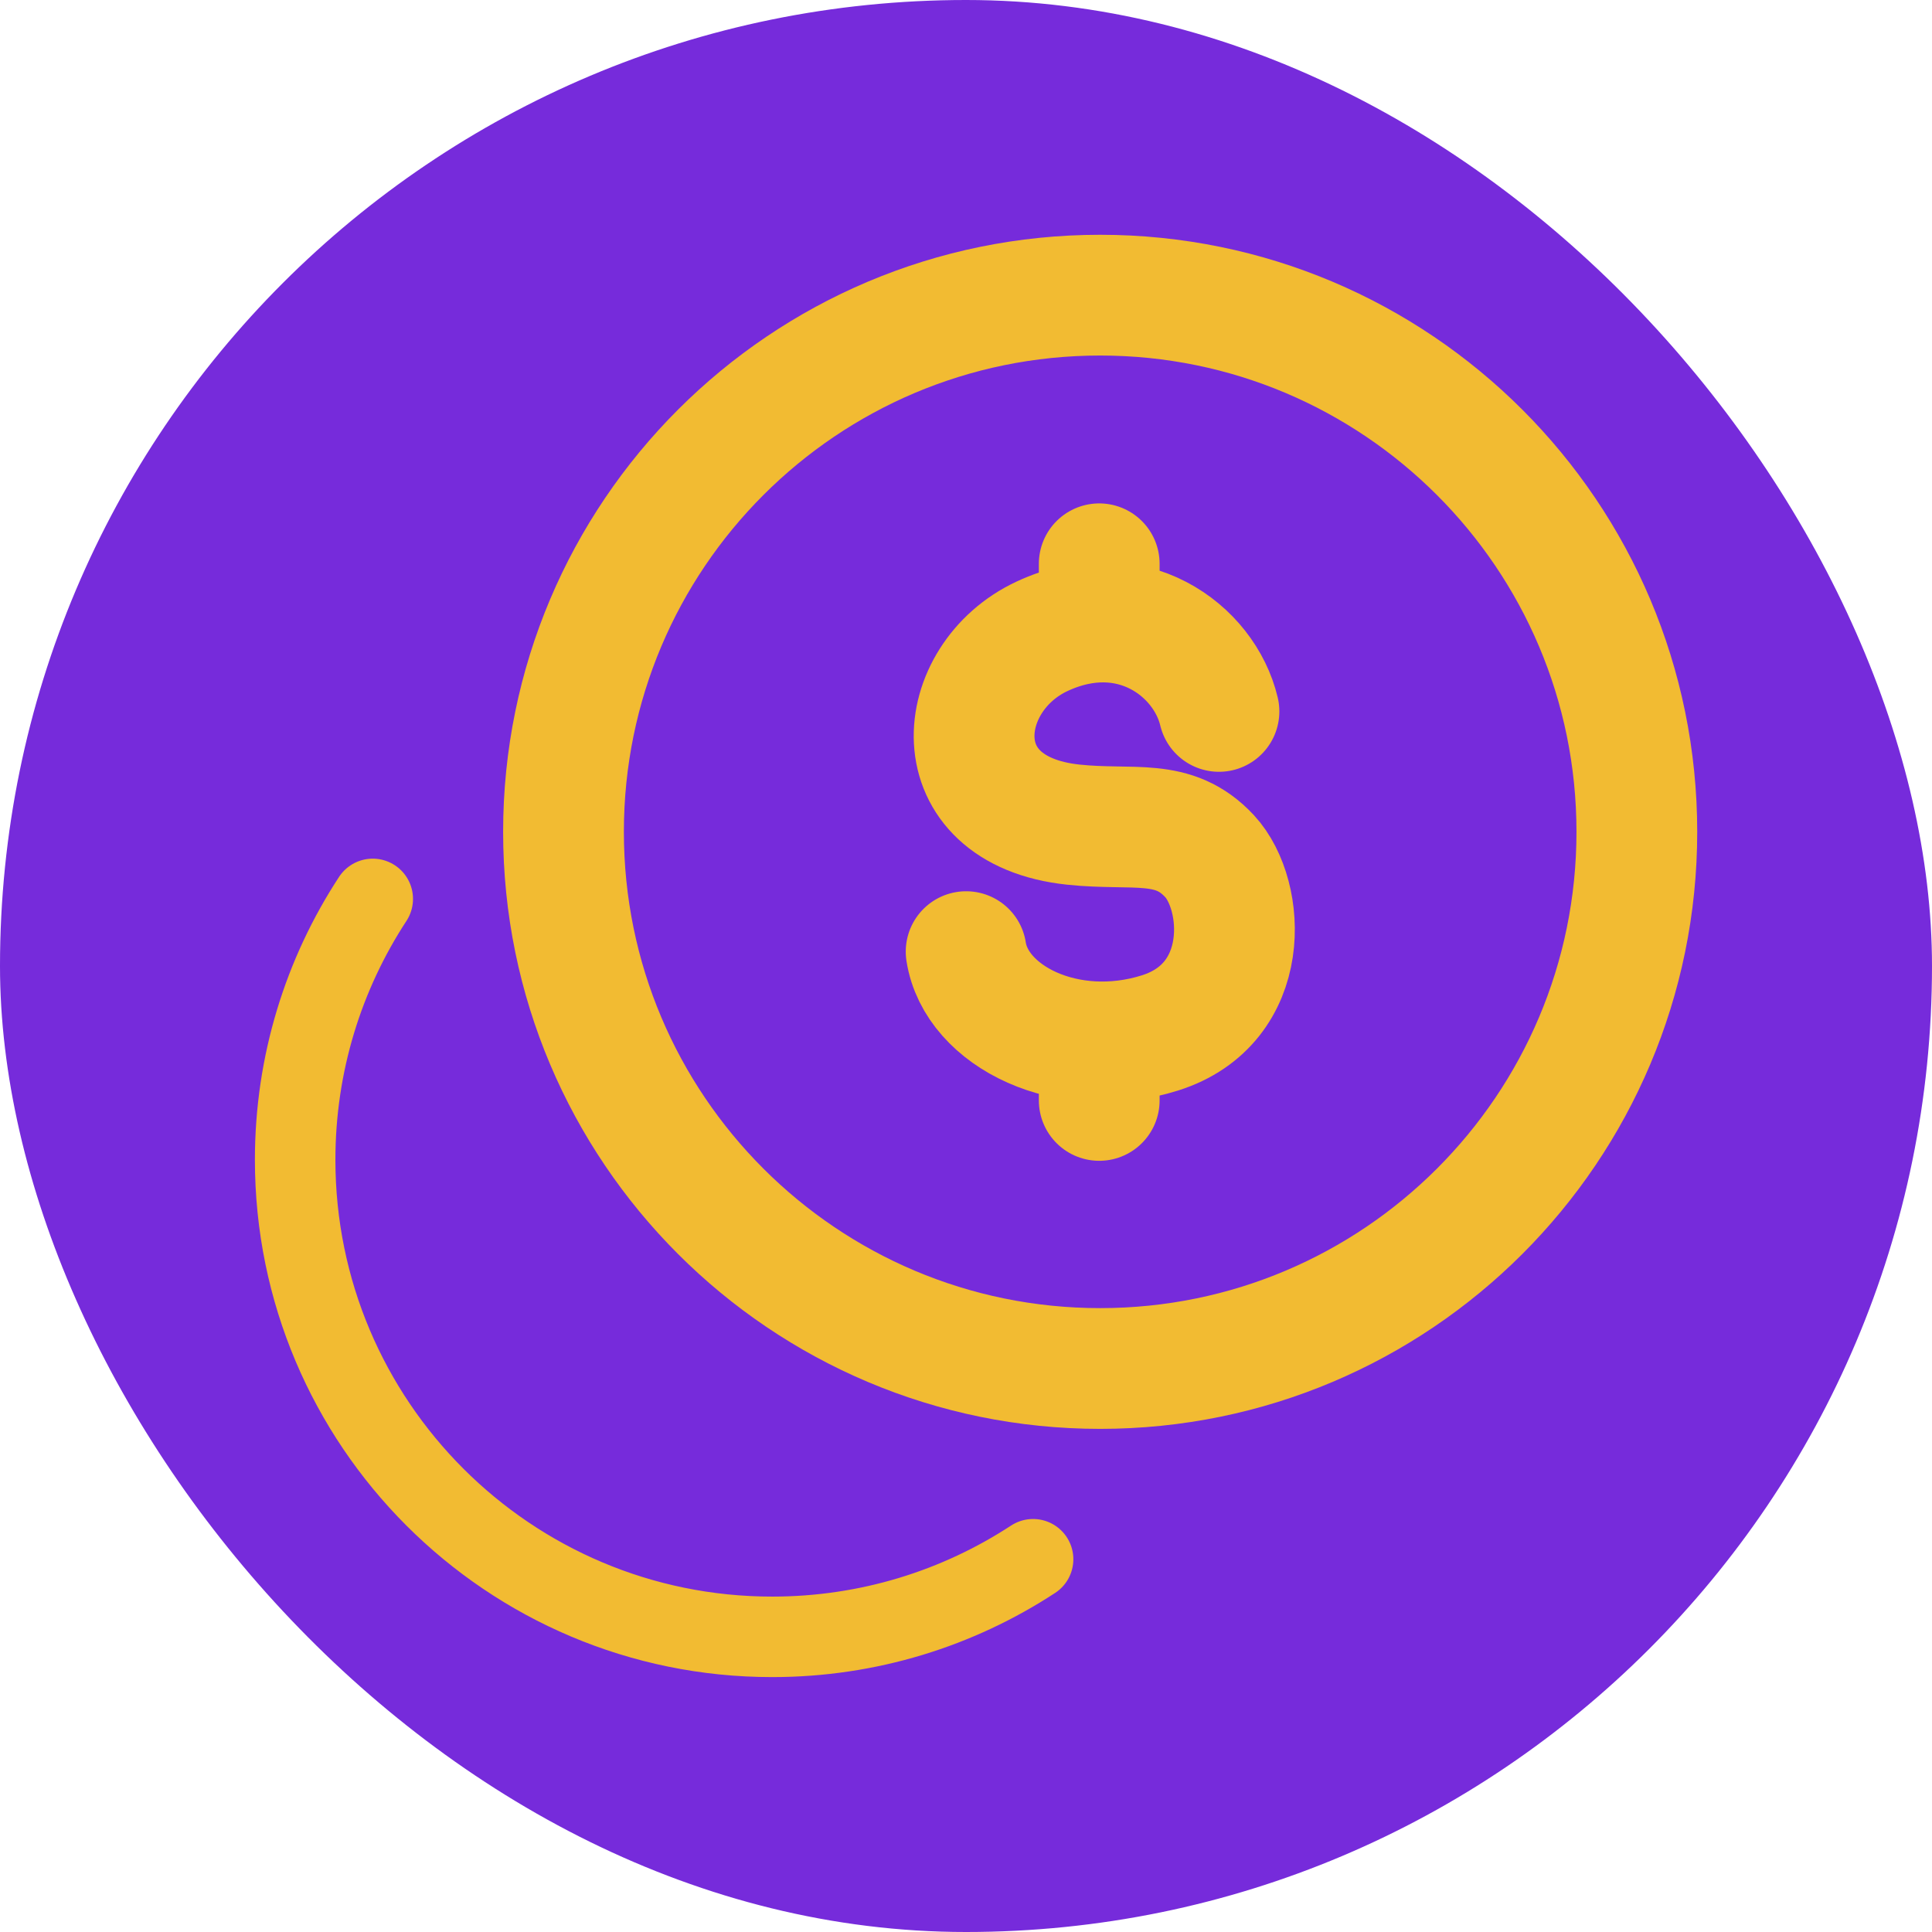
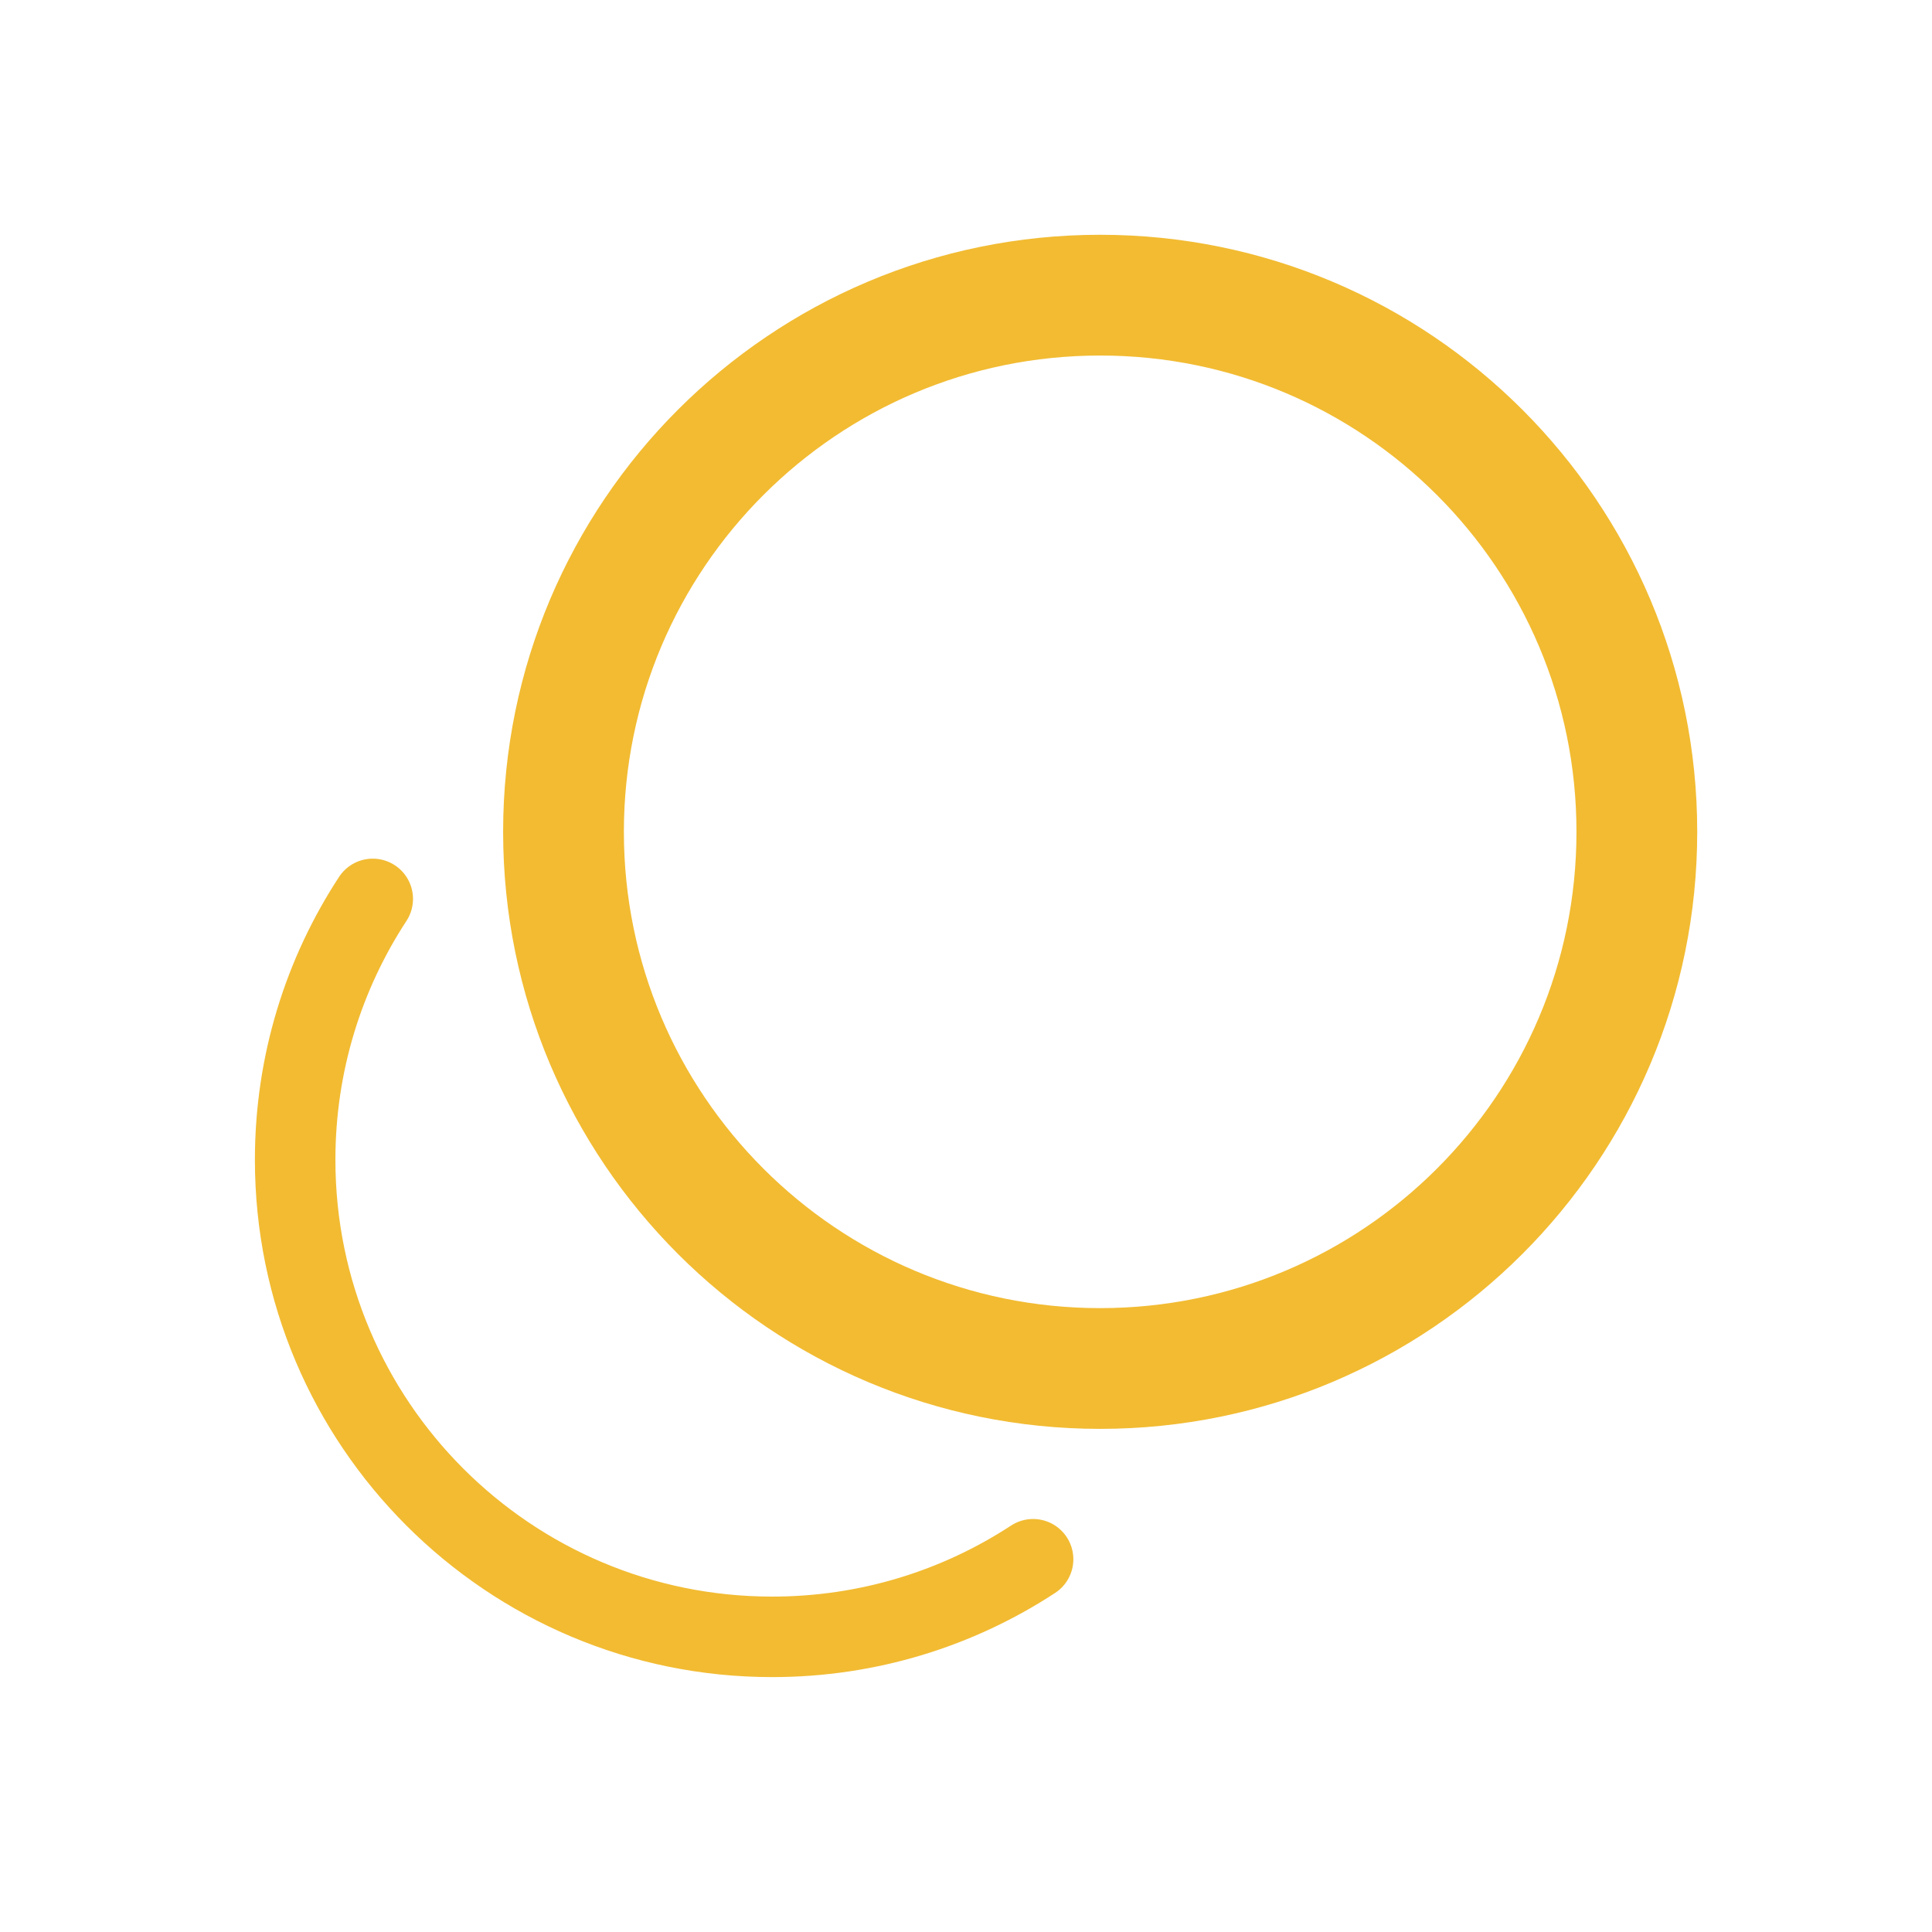
<svg xmlns="http://www.w3.org/2000/svg" width="48" height="48" viewBox="0 0 48 48" fill="none">
-   <rect width="48" height="48" rx="24" fill="#762BDB" />
  <path d="M27.333 34C34.697 34 40.667 28.03 40.667 20.667C40.667 13.303 34.697 7.333 27.333 7.333C19.97 7.333 14 13.303 14 20.667C14 28.03 19.97 34 27.333 34Z" stroke="#F2BB32" stroke-width="3" stroke-linecap="round" />
  <path d="M9.261 22.333C8.042 24.196 7.333 26.422 7.333 28.815C7.333 35.36 12.64 40.667 19.185 40.667C21.577 40.667 23.804 39.958 25.667 38.739" stroke="#F2BB32" stroke-width="2" stroke-linecap="round" />
-   <path d="M30.285 17.675C29.925 16.155 28.091 14.783 25.889 15.809C23.688 16.835 23.338 20.137 26.668 20.488C28.173 20.647 29.154 20.304 30.053 21.273C30.951 22.242 31.118 24.936 28.822 25.662C26.525 26.388 24.251 25.254 24.003 23.643M27.31 14.007V15.455M27.31 25.886V27.34" stroke="#F2BB32" stroke-width="3" stroke-linecap="round" stroke-linejoin="round" />
</svg>